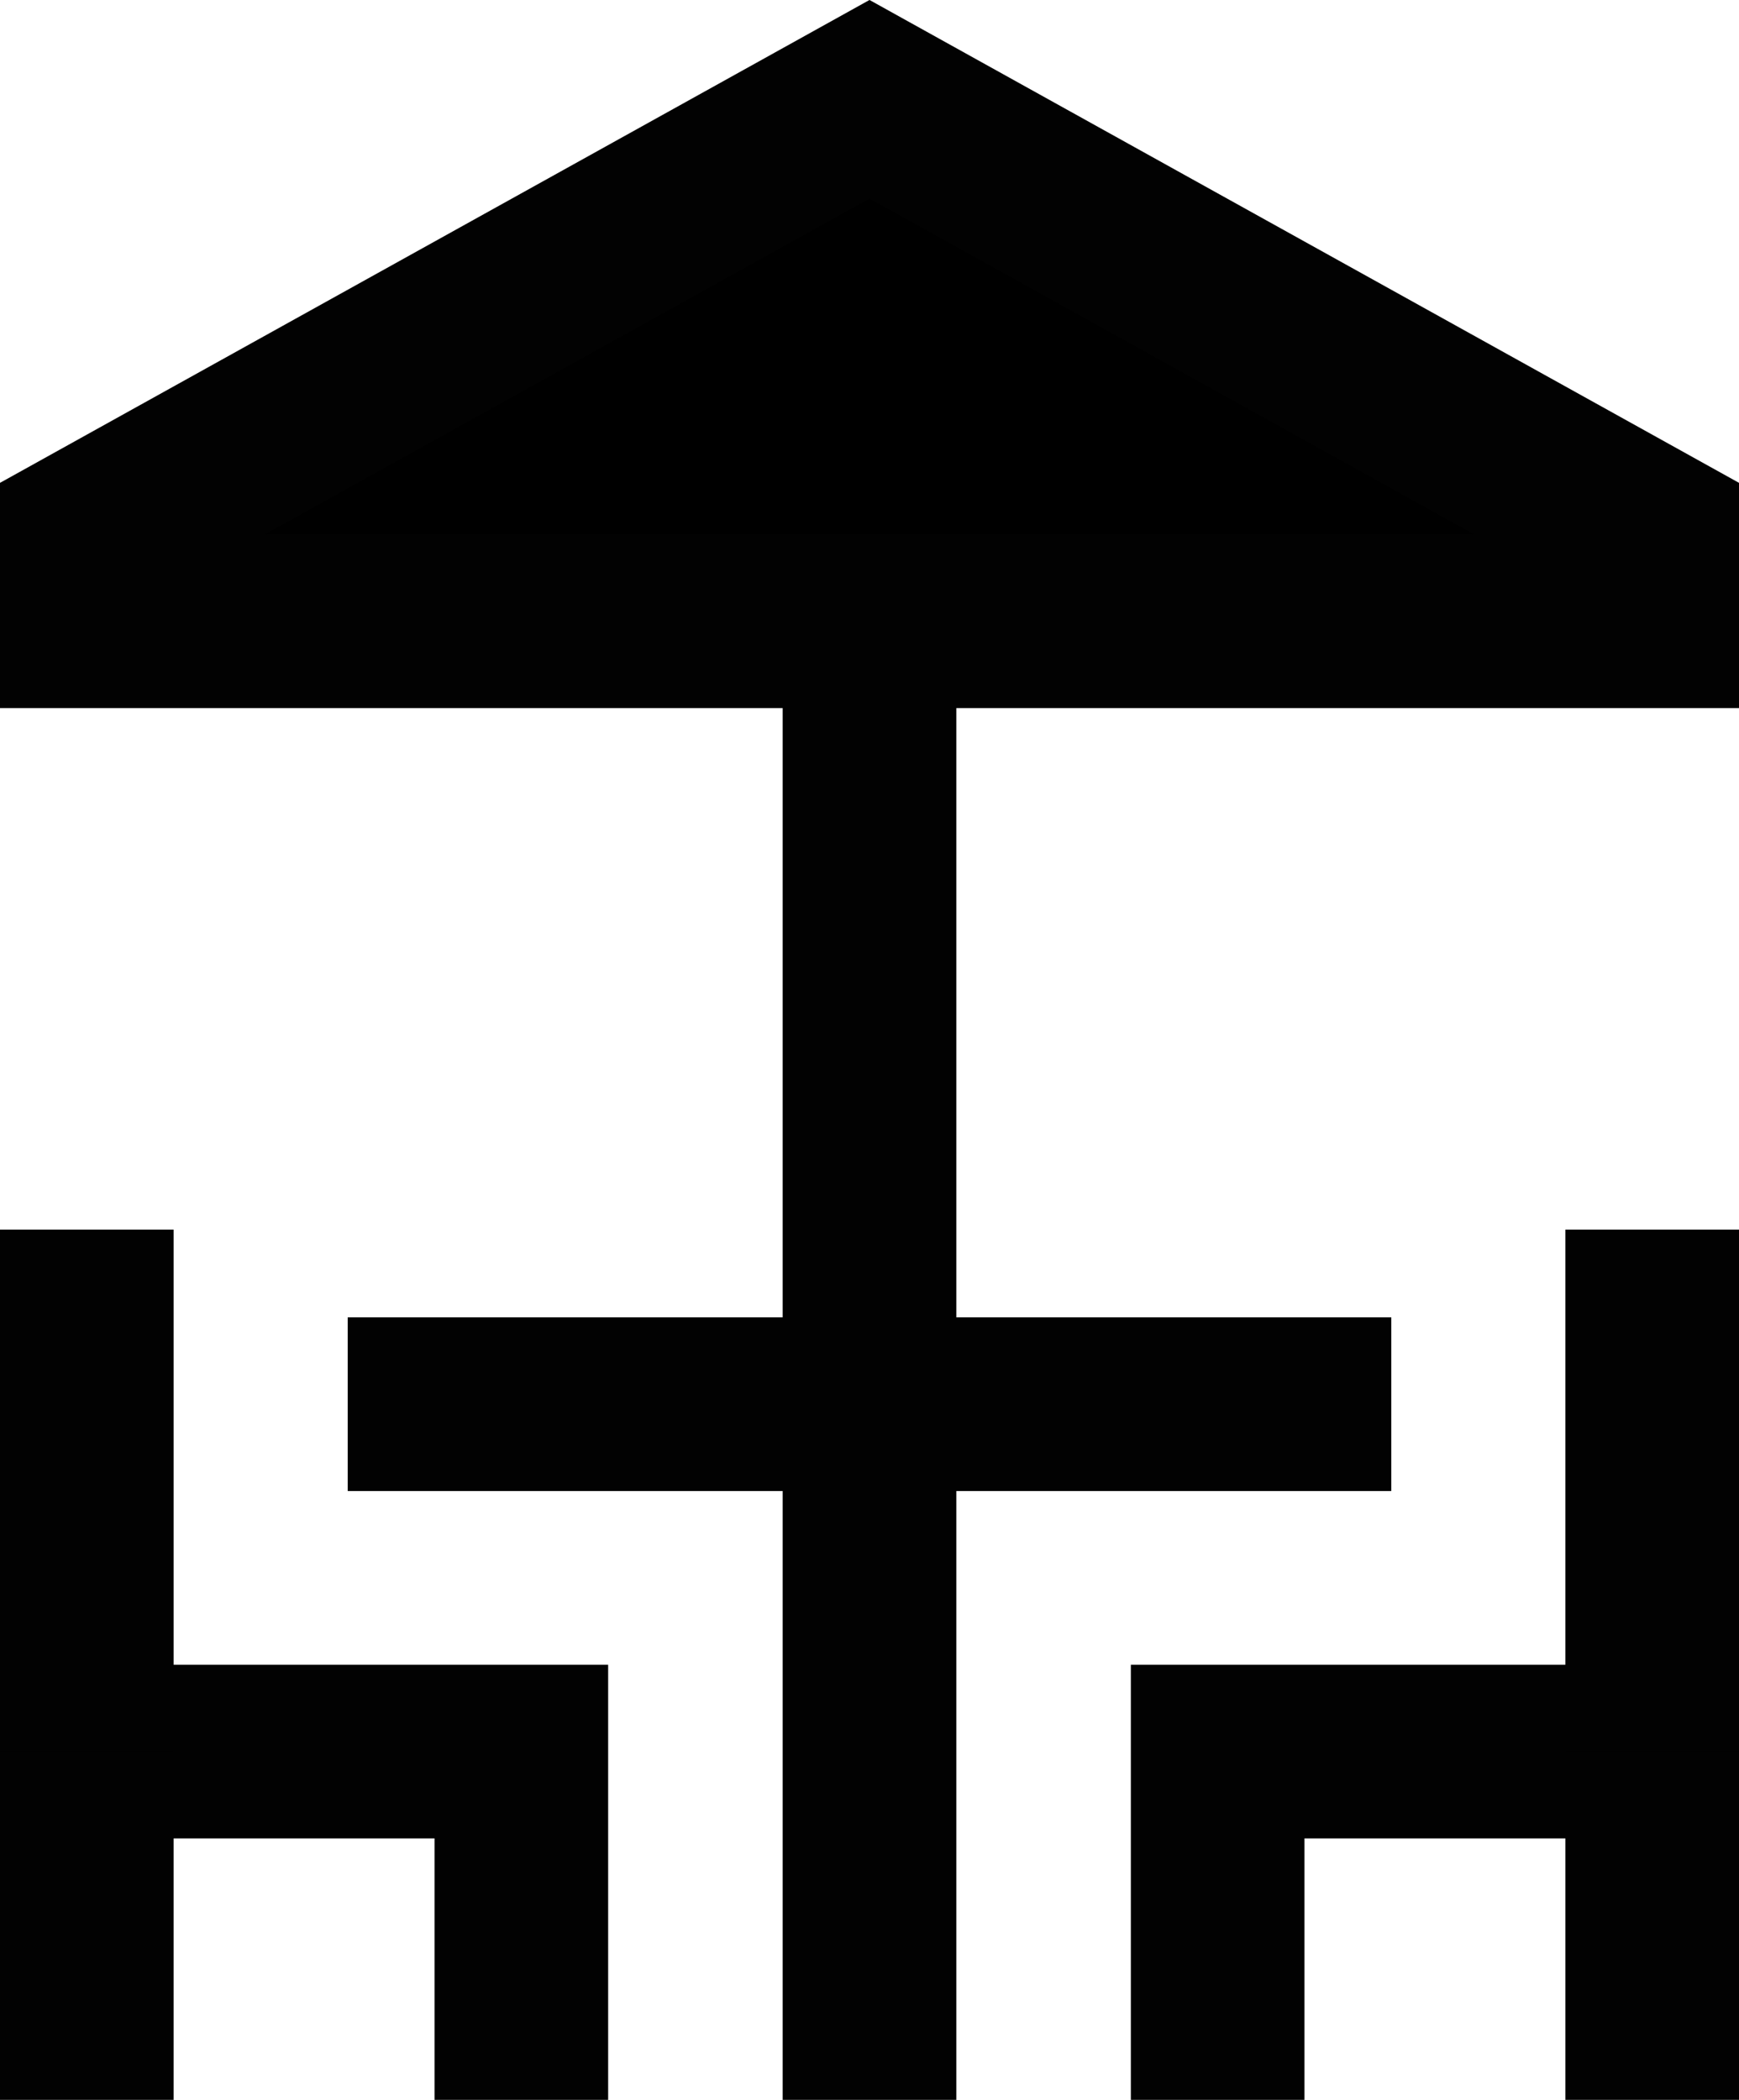
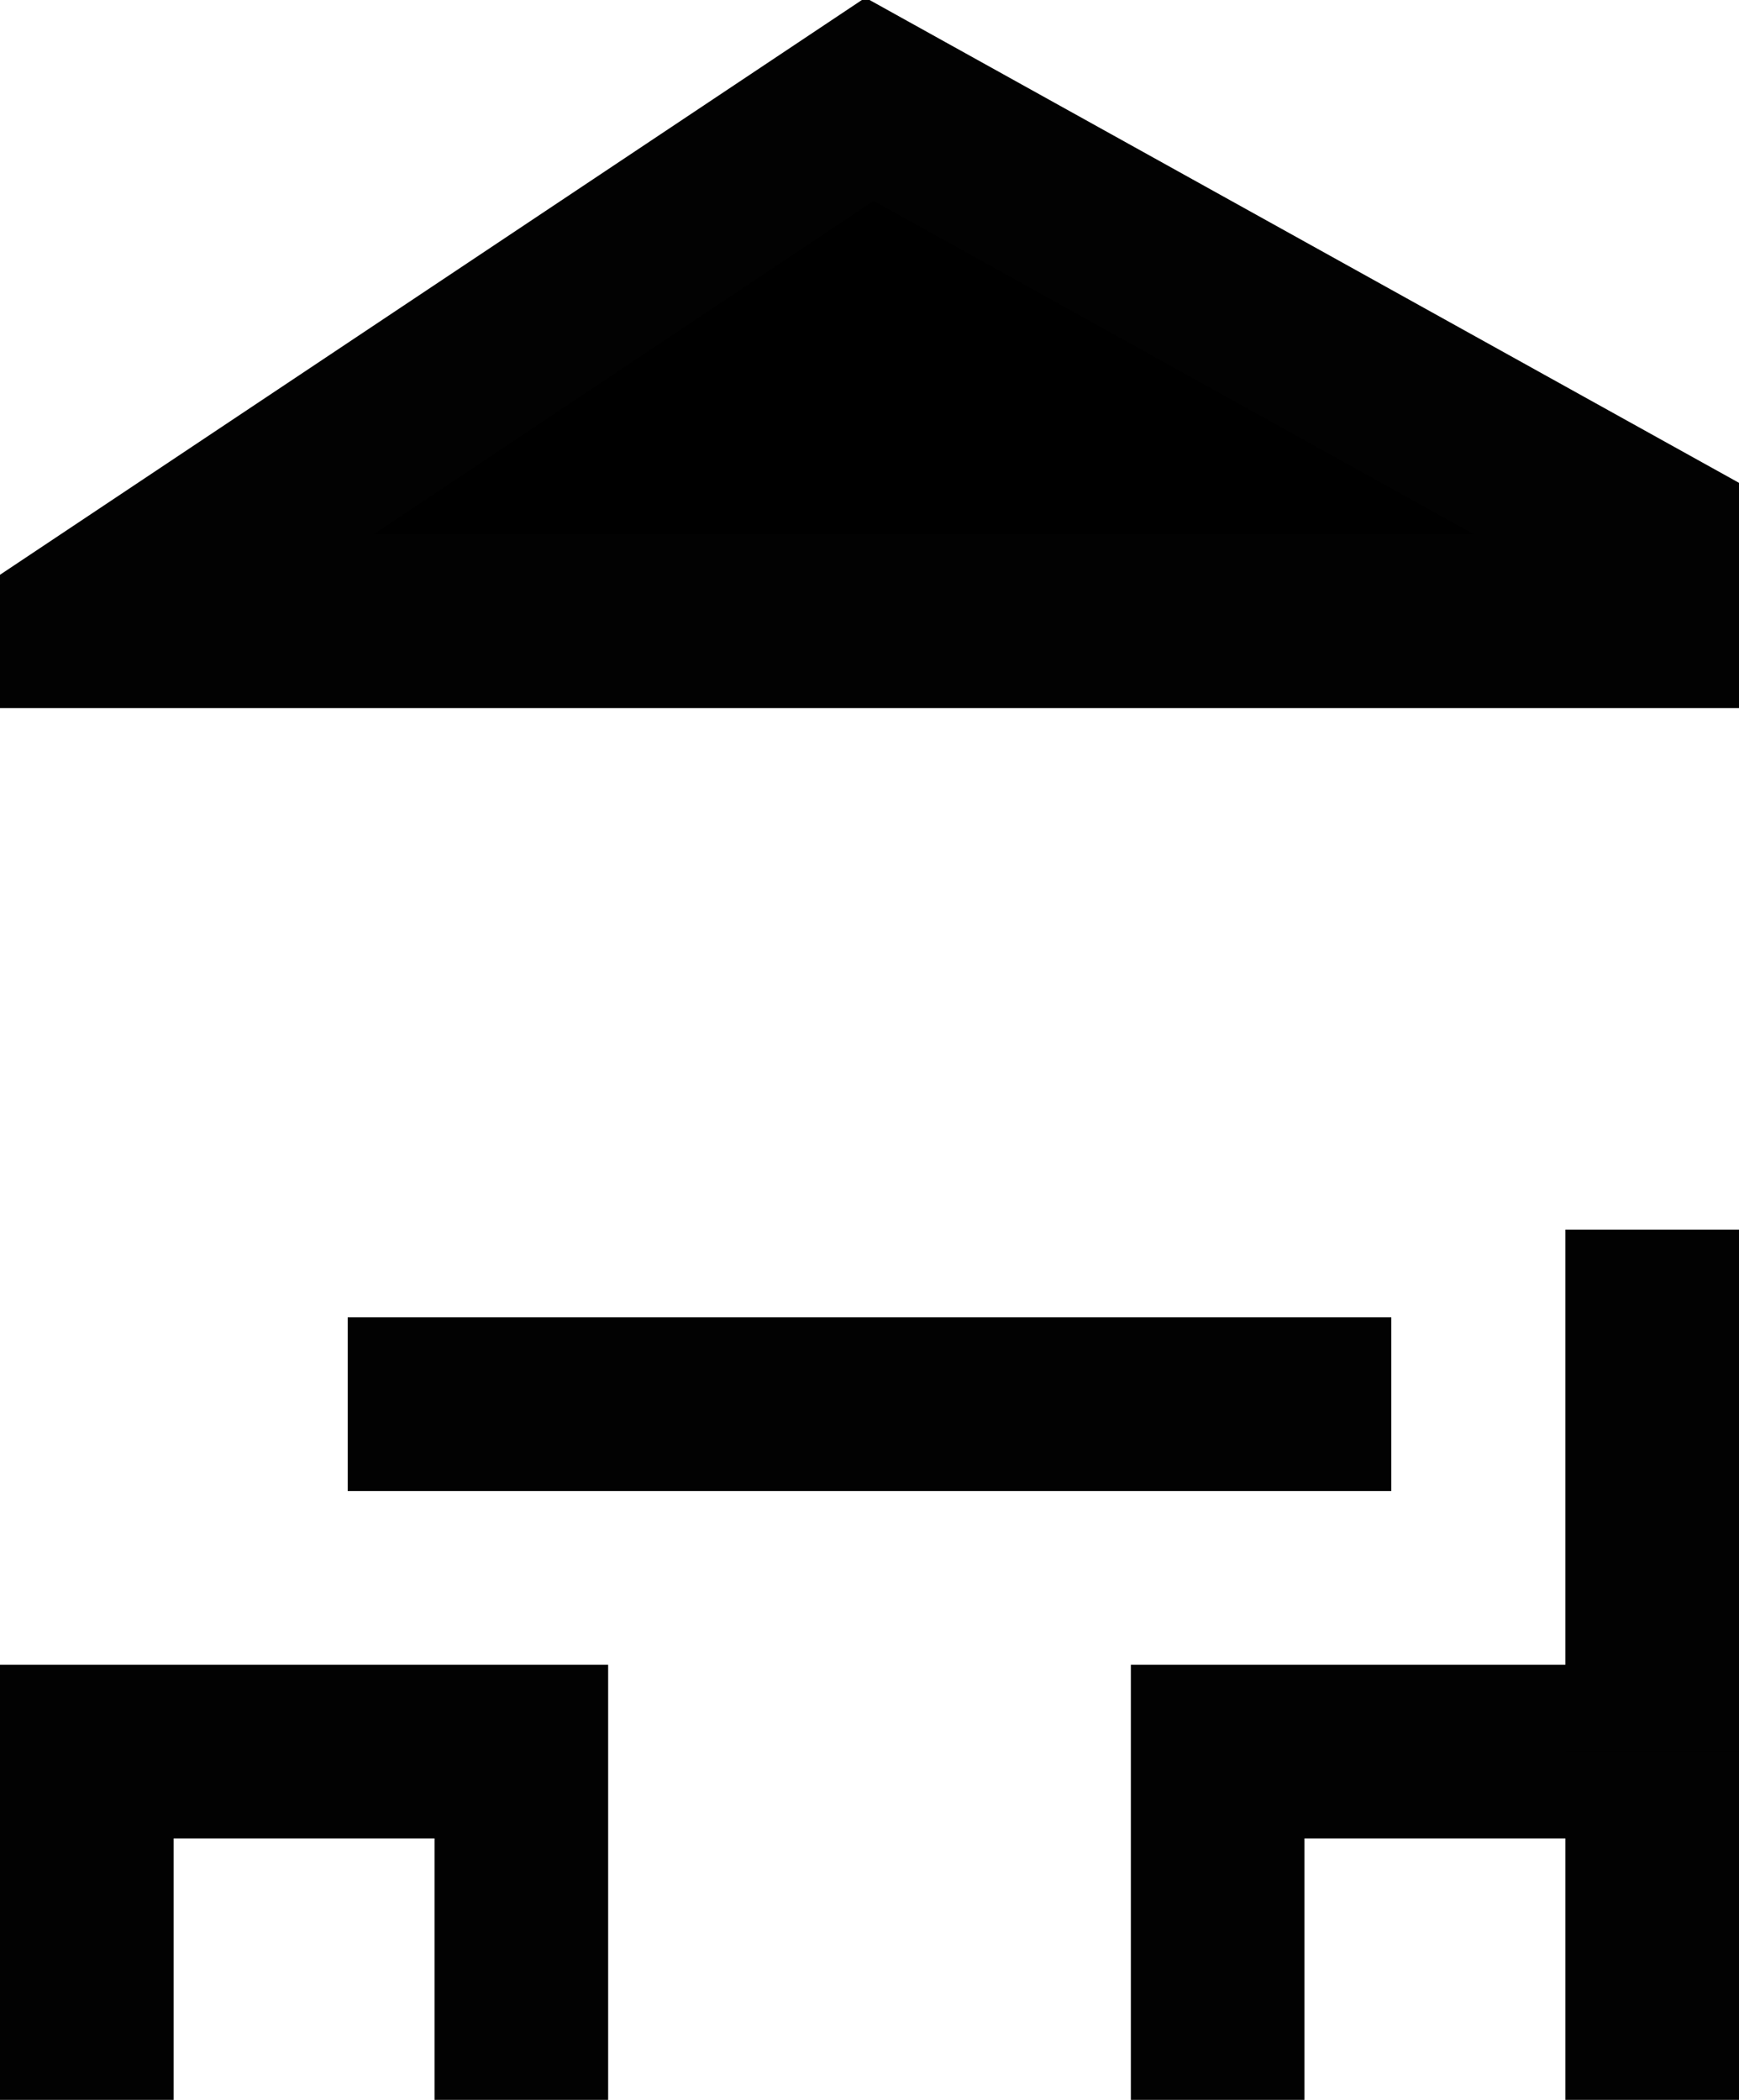
<svg xmlns="http://www.w3.org/2000/svg" width="19.13" height="23.092" viewBox="0 0 19.13 23.092">
  <g id="terrace-chair-svgrepo-com" transform="translate(-2.435 -0.408)">
-     <path id="Trazado_4104" data-name="Trazado 4104" d="M20.61,7.24H3.39V6.28L12,1.5l8.61,4.78Z" stroke="#020202" stroke-miterlimit="10" stroke-width="1.91" />
-     <line id="Línea_1101" data-name="Línea 1101" y2="16.26" transform="translate(12 7.24)" fill="none" stroke="#020202" stroke-miterlimit="10" stroke-width="1.91" />
+     <path id="Trazado_4104" data-name="Trazado 4104" d="M20.61,7.24H3.39L12,1.5l8.61,4.78Z" stroke="#020202" stroke-miterlimit="10" stroke-width="1.91" />
    <path id="Trazado_4105" data-name="Trazado 4105" d="M15.83,23.5V19.67h4.78V23.5" fill="none" stroke="#020202" stroke-miterlimit="10" stroke-width="1.91" />
    <line id="Línea_1102" data-name="Línea 1102" y2="5.74" transform="translate(20.61 13.93)" fill="none" stroke="#020202" stroke-miterlimit="10" stroke-width="1.91" />
    <path id="Trazado_4106" data-name="Trazado 4106" d="M8.17,23.5V19.67H3.39V23.5" fill="none" stroke="#020202" stroke-miterlimit="10" stroke-width="1.91" />
-     <line id="Línea_1103" data-name="Línea 1103" y2="5.74" transform="translate(3.39 13.93)" fill="none" stroke="#020202" stroke-miterlimit="10" stroke-width="1.91" />
    <line id="Línea_1104" data-name="Línea 1104" x2="11.48" transform="translate(6.26 15.85)" fill="none" stroke="#020202" stroke-miterlimit="10" stroke-width="1.91" />
  </g>
</svg>